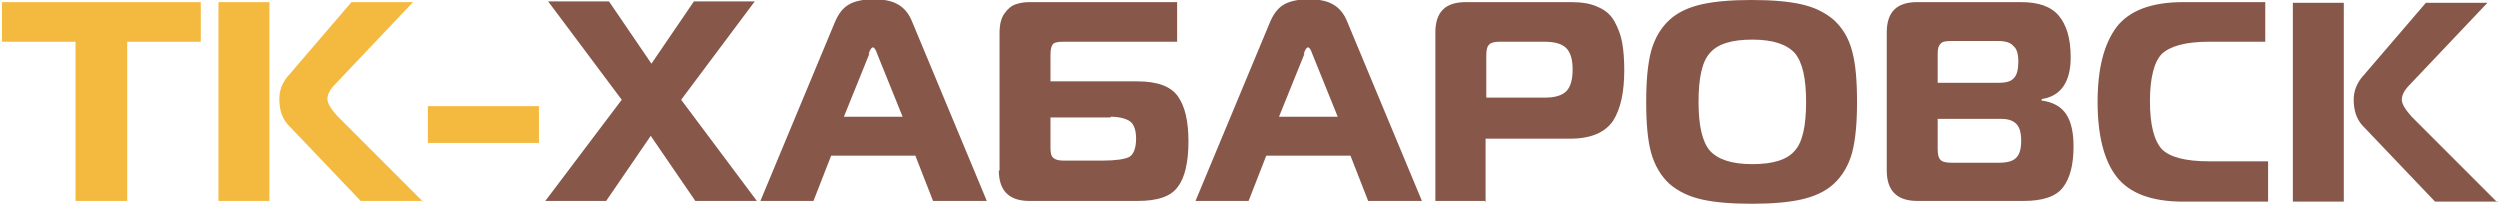
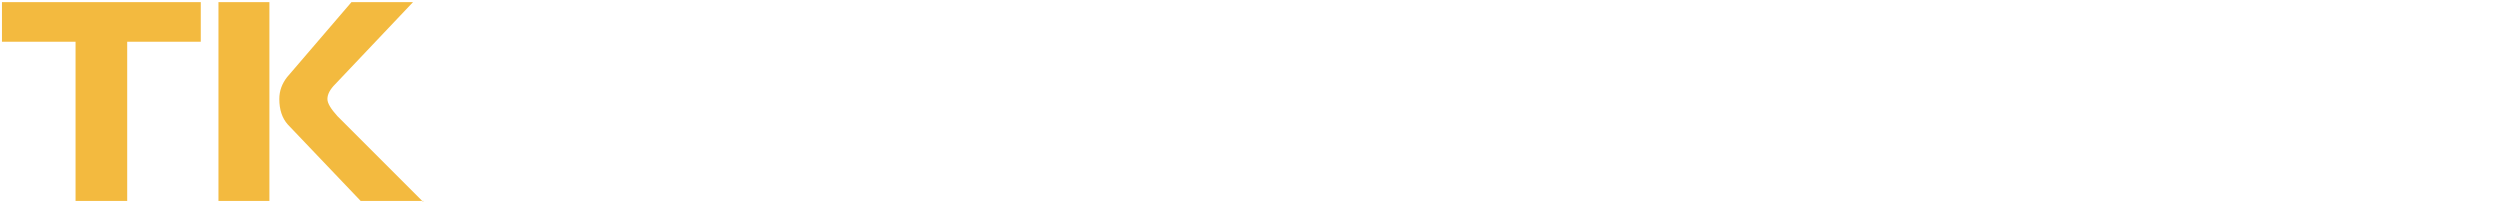
<svg xmlns="http://www.w3.org/2000/svg" xml:space="preserve" width="218.75mm" height="17.829mm" version="1.1" style="shape-rendering:geometricPrecision; text-rendering:geometricPrecision; image-rendering:optimizeQuality; fill-rule:evenodd; clip-rule:evenodd" viewBox="0 0 3530 288">
  <defs>
    <style type="text/css">
   
    .fil1 {fill:#87574A;fill-rule:nonzero}
    .fil0 {fill:#F3BA3F;fill-rule:nonzero}
   
  </style>
  </defs>
  <g id="Слой_x0020_1">
    <g id="_977850464">
-       <path class="fil0" d="M177 284l-72 0 0 -225 -104 0 0 -56 281 0 0 56 -104 0 0 225zm420 0l-89 0 -103 -108c-8,-9 -12,-21 -12,-36 0,-12 4,-22 11,-31l91 -106 87 0 -110 116c-7,7 -11,14 -11,21 0,6 5,14 14,24l121 121zm-290 0l0 -281 72 0 0 281 -72 0zm296 -82l0 -52 157 0 0 52 -157 0z" />
-       <path class="fil1" d="M1067 284l-86 0 -63 -92 -63 92 -86 0 108 -143 -104 -139 86 0 60 88 60 -88 86 0 -104 139 107 143zm6 0l105 -252c5,-12 11,-20 19,-25 8,-5 20,-8 36,-8 14,0 25,2 34,7 9,5 16,13 21,26l105 252 -76 0 -25 -64 -119 0 -25 64 -76 0zm154 -208l-36 89 83 0 -36 -89c-2,-6 -4,-9 -6,-9 -2,0 -4,3 -6,9zm184 165l0 -194c0,-12 2,-21 7,-28 5,-7 10,-11 16,-13 6,-2 12,-3 19,-3l209 0 0 56 -161 0c-8,0 -13,1 -15,4 -2,3 -3,7 -3,15l0 37 123 0c28,0 47,7 57,21 10,14 15,35 15,64 0,29 -5,51 -15,64 -10,14 -29,20 -57,20l-153 0c-28,0 -43,-14 -43,-43zm157 -75l-85 0 0 43c0,7 1,12 4,14 3,3 8,4 15,4l55 0c18,0 31,-2 37,-5 6,-3 10,-12 10,-26 0,-12 -3,-20 -8,-24 -5,-4 -15,-7 -28,-7zm120 118l105 -252c5,-12 11,-20 19,-25 8,-5 20,-8 36,-8 14,0 25,2 34,7 9,5 16,13 21,26l105 252 -76 0 -25 -64 -119 0 -25 64 -76 0zm154 -208l-36 89 83 0 -36 -89c-2,-6 -4,-9 -6,-9 -2,0 -4,3 -6,9zm257 208l-72 0 0 -238c0,-29 14,-43 43,-43l149 0c15,0 28,2 38,7 10,4 18,11 23,20 5,9 9,19 11,30 2,11 3,24 3,39 0,31 -5,55 -16,72 -11,16 -31,25 -60,25l-120 0 0 90zm0 -146l82 0c15,0 25,-3 31,-9 6,-6 9,-16 9,-31 0,-14 -3,-24 -9,-30 -6,-6 -16,-9 -31,-9l-63 0c-7,0 -12,1 -15,4 -3,3 -4,8 -4,15l0 60zm305 -132c18,-4 41,-6 70,-6 29,0 52,2 70,6 18,4 33,11 46,22 12,11 21,25 26,44 5,18 7,42 7,72 0,29 -2,53 -7,72 -5,18 -14,33 -26,44 -12,11 -28,18 -46,22 -18,4 -41,6 -70,6 -29,0 -52,-2 -70,-6 -18,-4 -33,-11 -46,-22 -12,-11 -21,-26 -26,-44 -5,-18 -7,-42 -7,-72 0,-29 2,-53 7,-72 5,-18 14,-33 26,-44 12,-11 28,-18 46,-22zm11 69c-11,12 -16,35 -16,69 0,33 5,56 16,69 11,12 30,19 60,19 29,0 49,-6 60,-19 11,-12 16,-35 16,-69 0,-33 -5,-56 -16,-69 -11,-12 -30,-19 -60,-19 -29,0 -49,6 -60,19zm322 94l0 41c0,8 1,13 4,16 3,3 8,4 16,4l67 0c11,0 19,-2 24,-7 5,-5 7,-13 7,-24 0,-11 -2,-19 -7,-24 -5,-5 -12,-7 -22,-7l-89 0zm0 -93l0 41 87 0c10,0 17,-2 21,-7 4,-4 6,-12 6,-23 0,-10 -2,-18 -7,-22 -4,-5 -12,-7 -21,-7l-68 0c-7,0 -12,1 -14,4 -3,3 -4,7 -4,14zm146 66c17,2 29,9 36,20 7,11 10,26 10,45 0,26 -5,45 -15,58 -10,13 -29,19 -55,19l-151 0c-28,0 -43,-14 -43,-43l0 -195c0,-29 14,-43 43,-43l147 0c24,0 42,6 53,19 11,13 17,32 17,59 0,35 -14,55 -41,59l0 2zm321 143l-120 0c-45,0 -76,-12 -94,-35 -18,-23 -27,-59 -27,-106 0,-47 9,-82 27,-106 18,-23 49,-35 94,-35l116 0 0 56 -80 0c-32,0 -54,6 -66,17 -11,11 -17,34 -17,67 0,34 6,56 17,68 11,11 33,17 66,17l84 0 0 56zm325 0l-89 0 -103 -108c-8,-9 -12,-21 -12,-36 0,-12 4,-22 11,-31l91 -106 87 0 -110 116c-7,7 -11,14 -11,21 0,6 5,14 14,24l121 121zm-290 0l0 -281 72 0 0 281 -72 0z" />
+       <path class="fil0" d="M177 284l-72 0 0 -225 -104 0 0 -56 281 0 0 56 -104 0 0 225zm420 0l-89 0 -103 -108c-8,-9 -12,-21 -12,-36 0,-12 4,-22 11,-31l91 -106 87 0 -110 116c-7,7 -11,14 -11,21 0,6 5,14 14,24l121 121zm-290 0l0 -281 72 0 0 281 -72 0zm296 -82z" />
    </g>
  </g>
</svg>